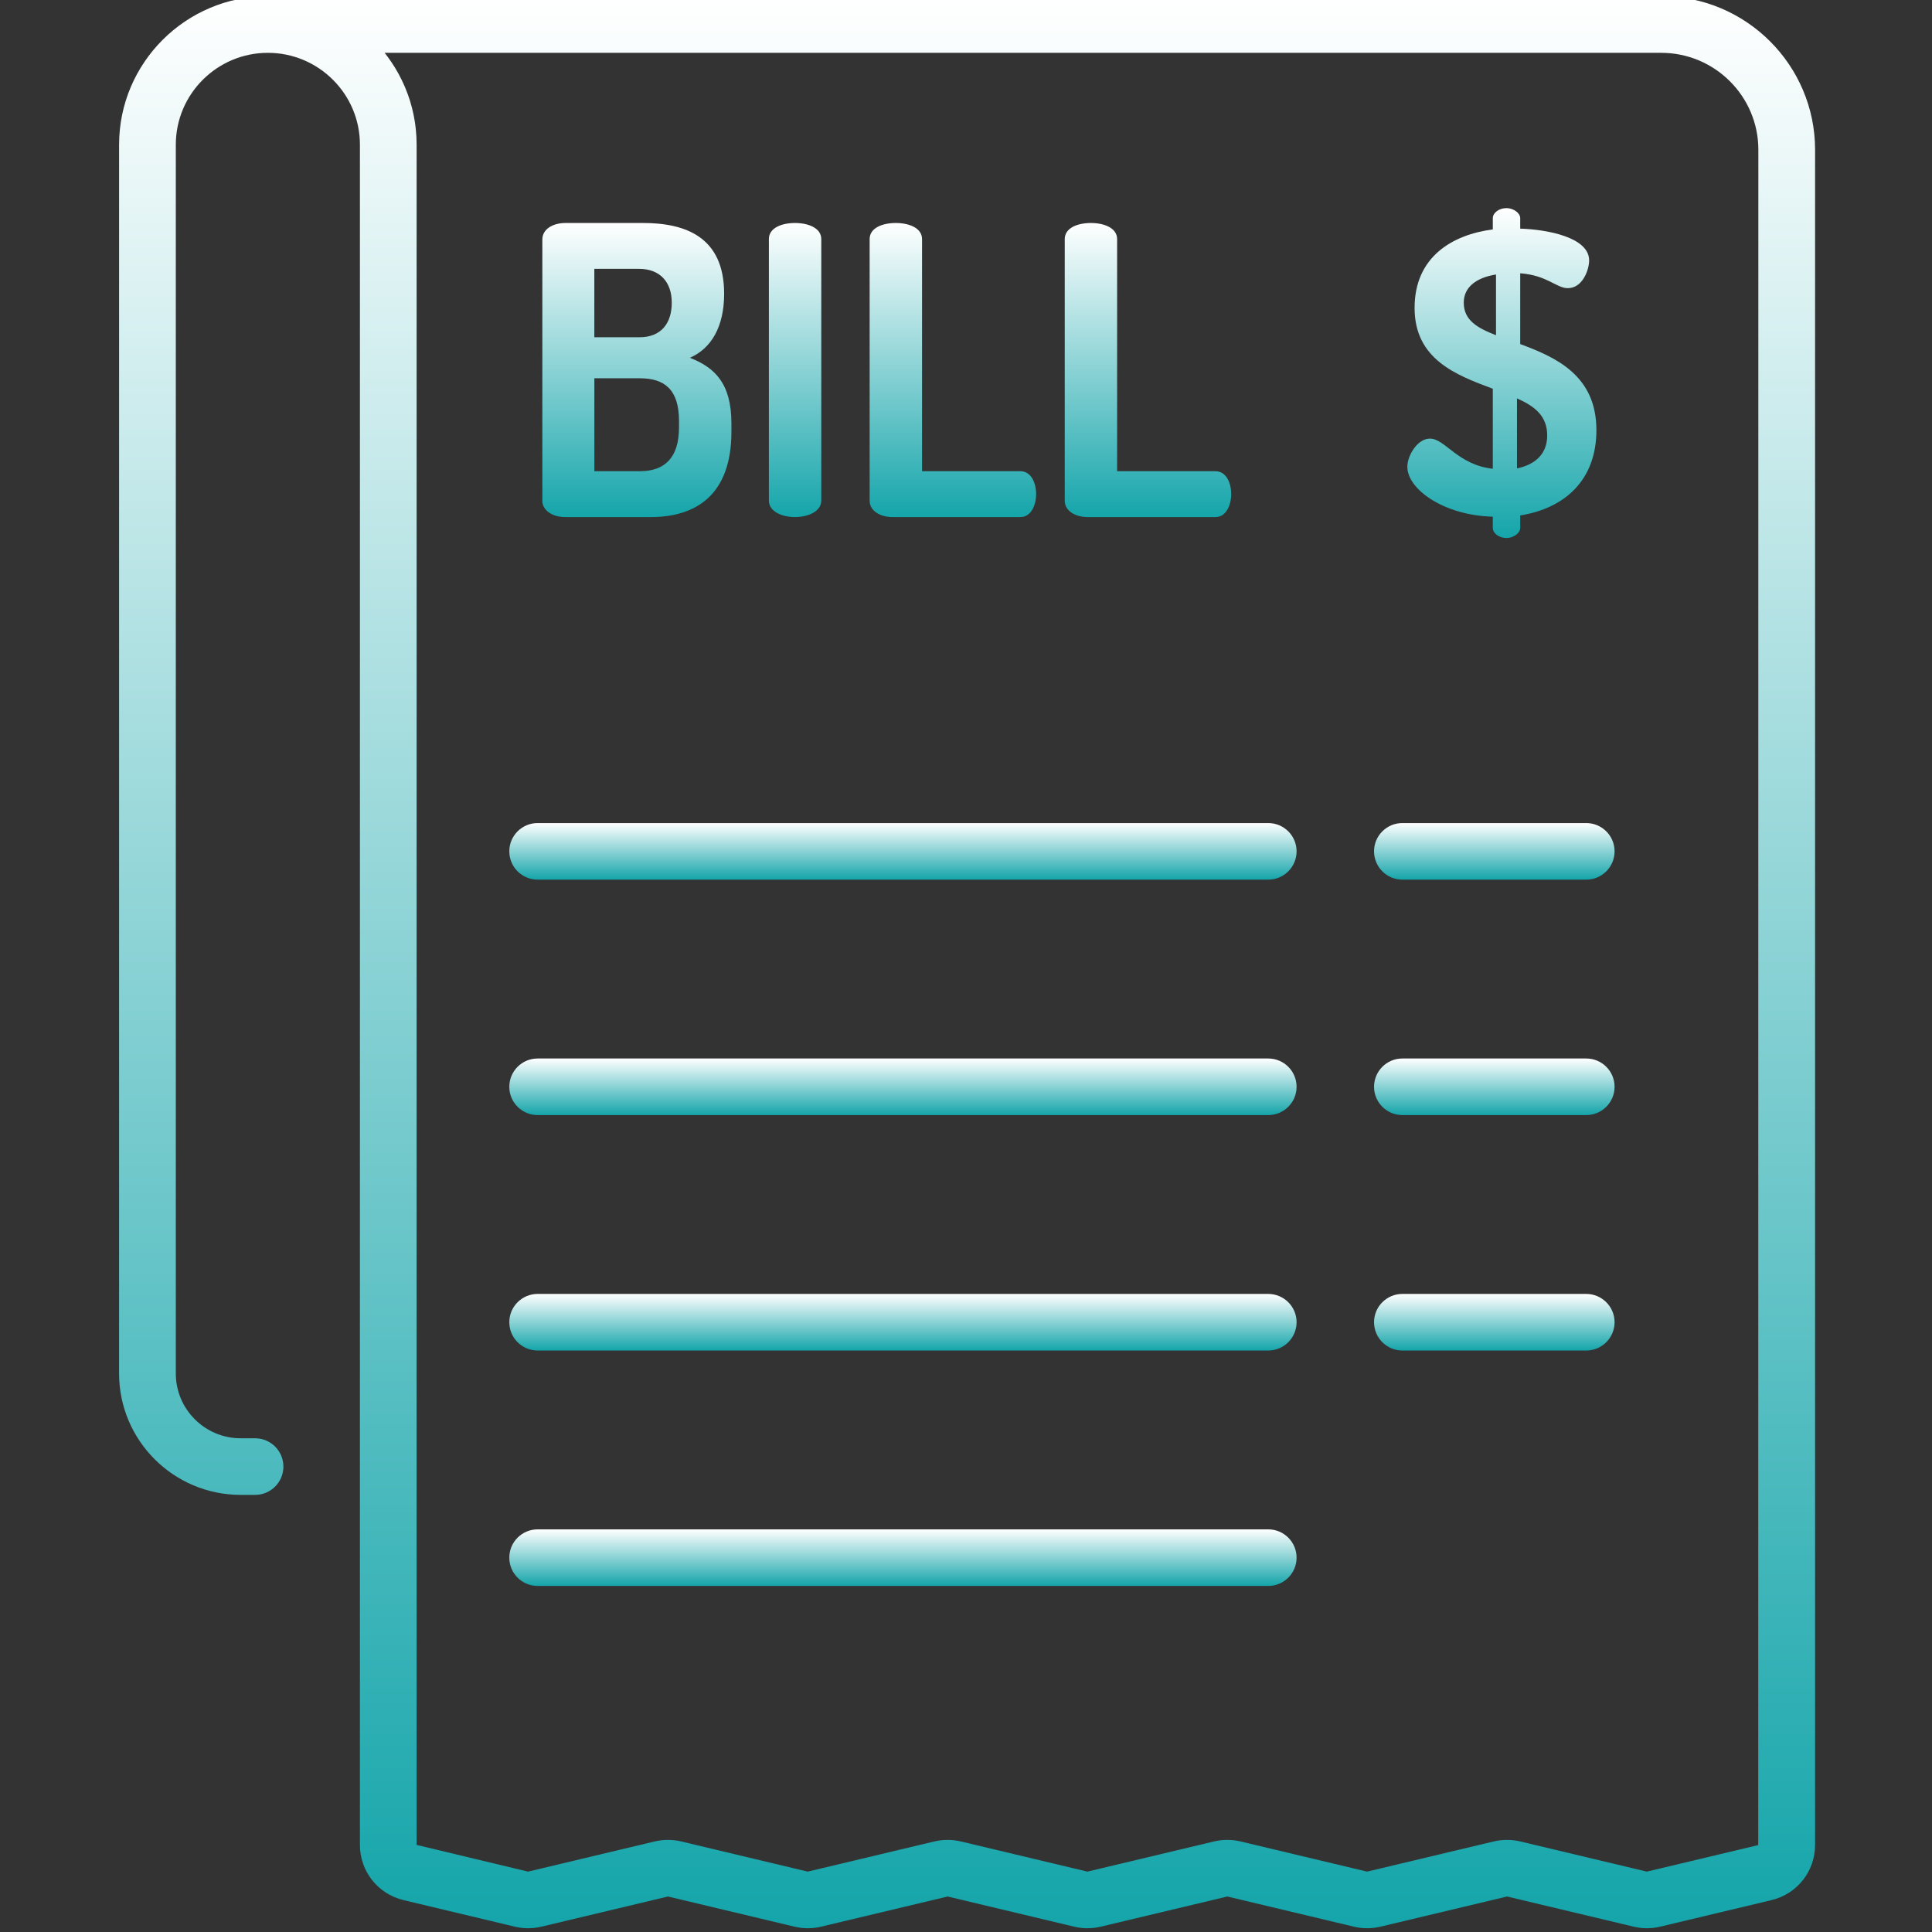
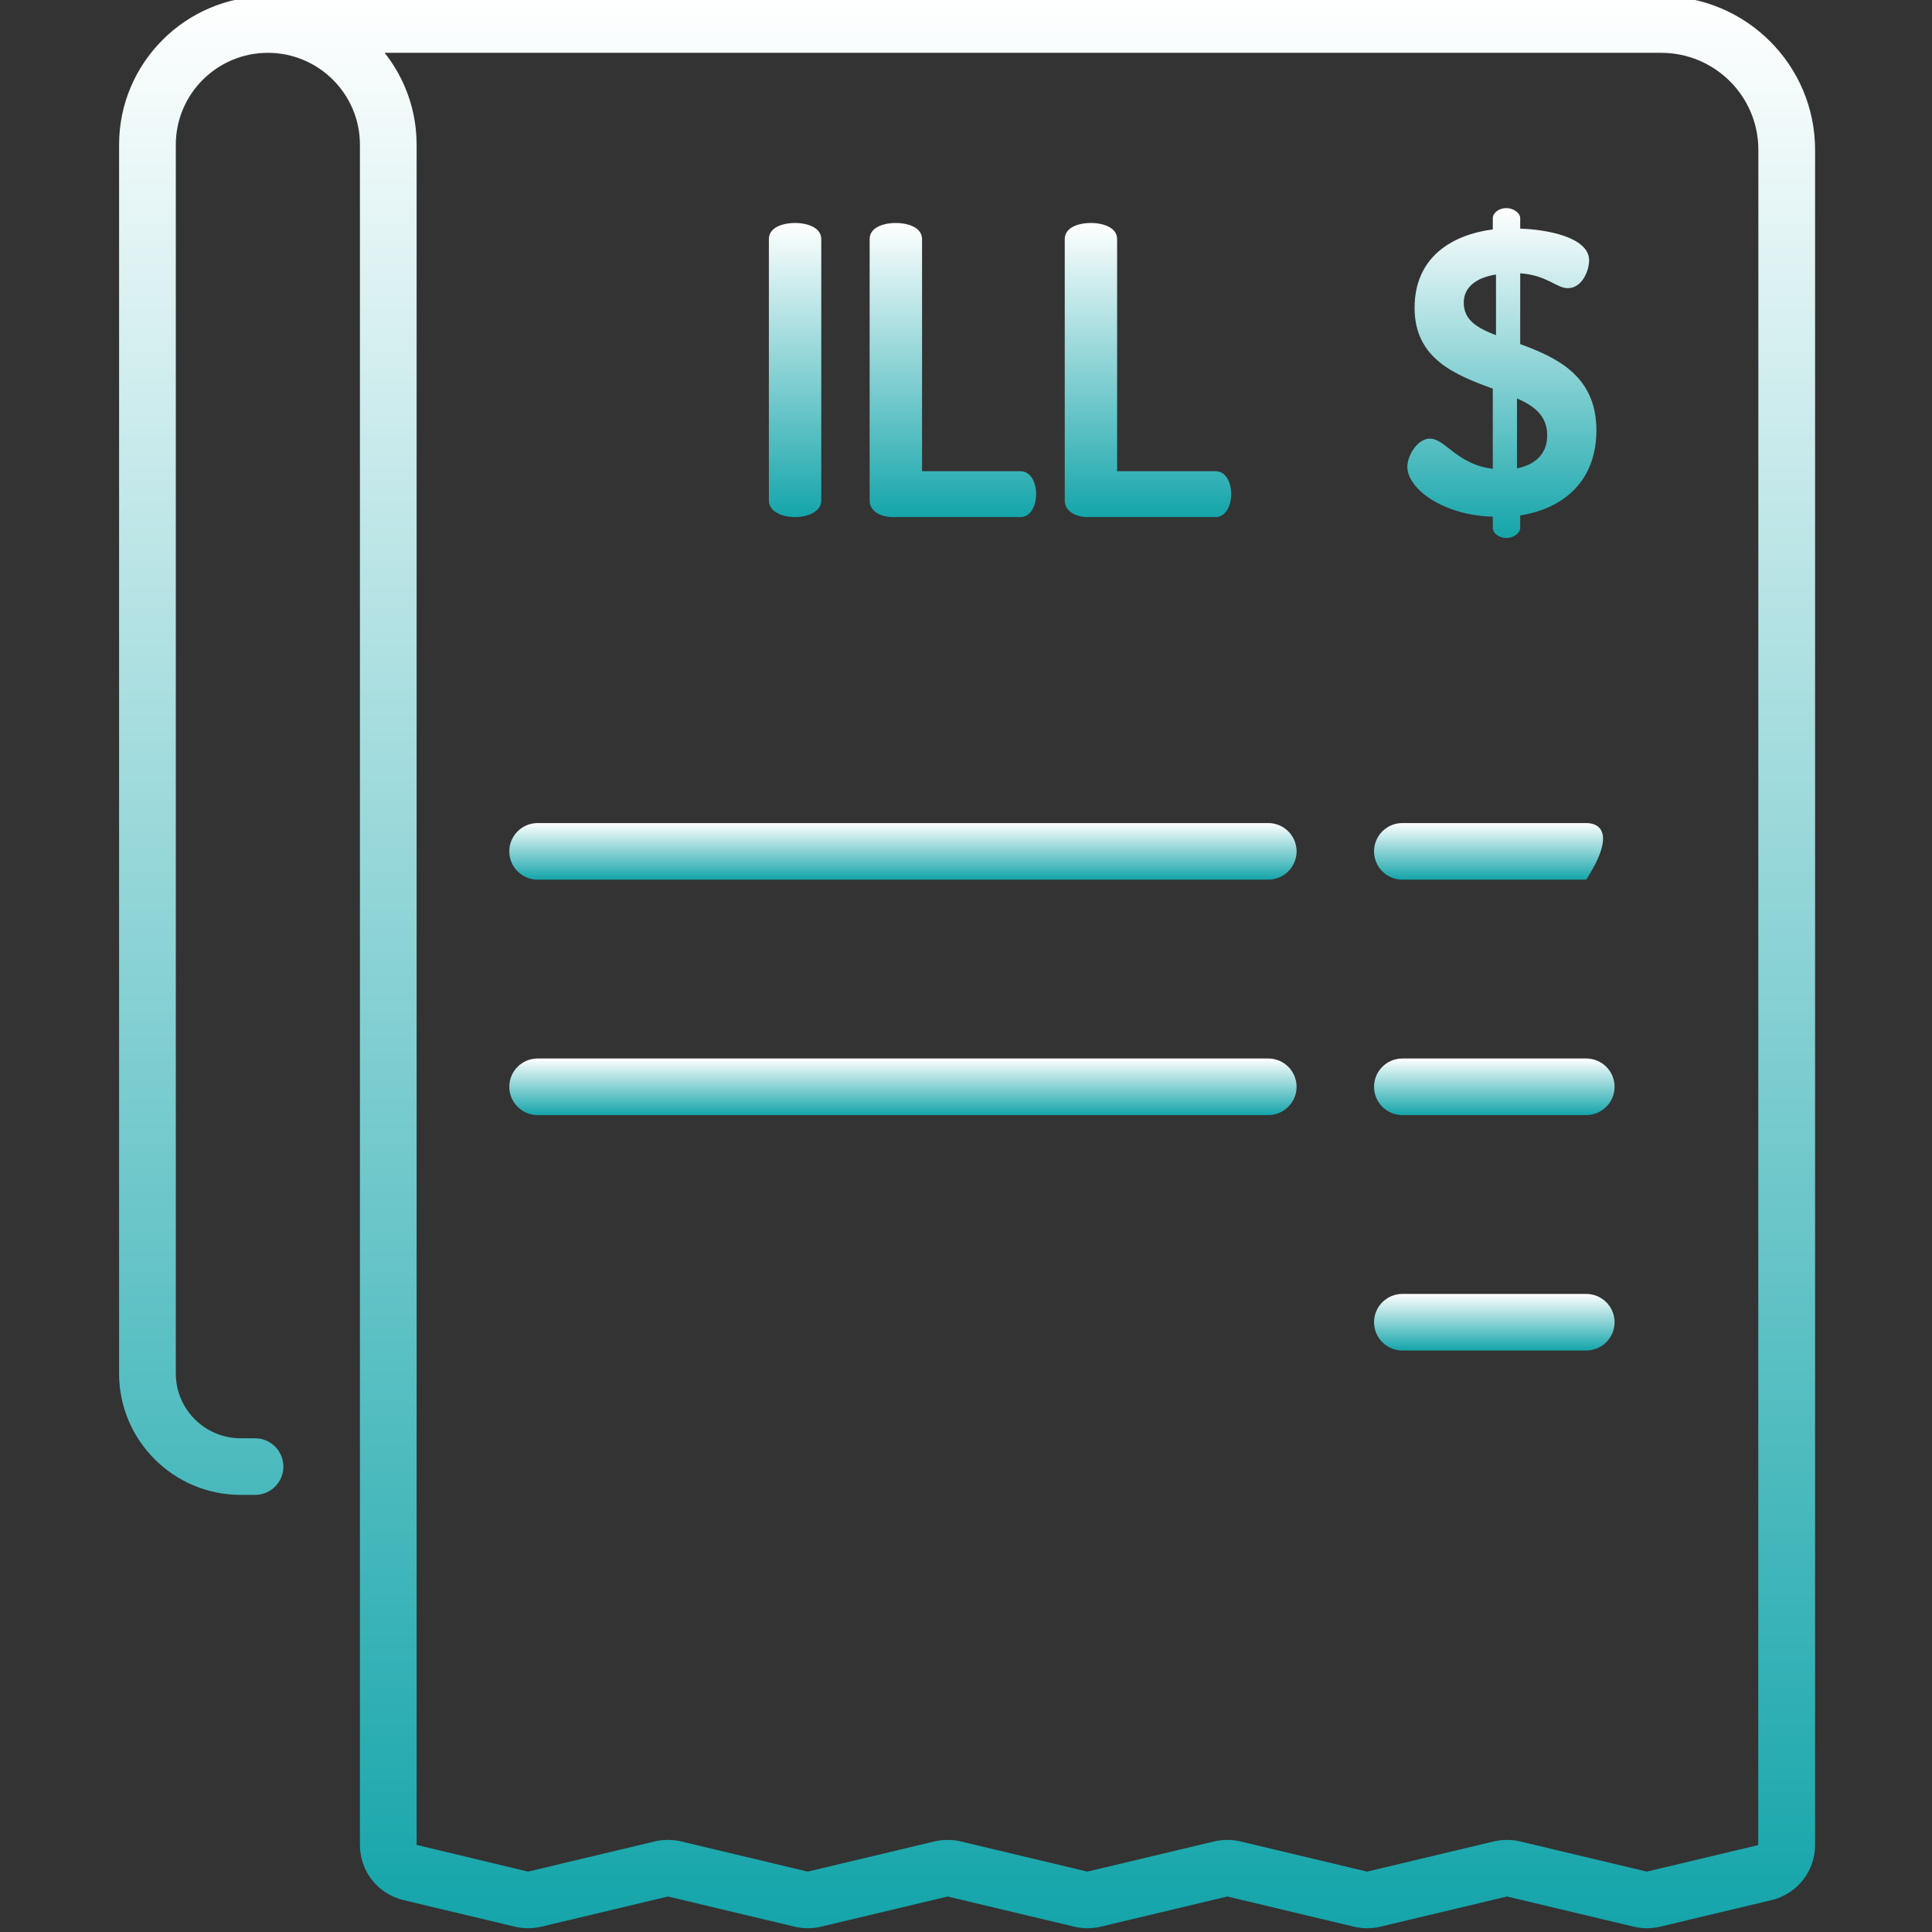
<svg xmlns="http://www.w3.org/2000/svg" width="64" height="64" viewBox="0 0 64 64" fill="none">
  <rect x="0" y="0" width="64" height="64" fill="#333333" stroke="none" />
  <g clip-path="url(#clip0_3016_828)">
-     <path d="M17.966 7.934C17.966 7.574 18.34 7.387 18.727 7.387H21.304C22.693 7.387 23.988 7.84 23.988 9.732C23.988 10.825 23.561 11.545 22.853 11.852C23.668 12.171 24.229 12.691 24.229 14.024V14.304C24.229 16.382 23.067 17.129 21.558 17.129H18.727C18.26 17.129 17.966 16.876 17.966 16.596V7.934ZM19.689 11.172H21.184C21.905 11.172 22.253 10.706 22.253 10.026C22.253 9.333 21.852 8.906 21.171 8.906H19.688V11.172H19.689ZM21.198 15.609C22.012 15.609 22.493 15.17 22.493 14.157V13.944C22.493 12.904 22.012 12.531 21.198 12.531H19.689V15.609H21.198Z" fill="url(#paint0_linear_3016_828)" />
    <path d="M25.47 7.92C25.47 7.547 25.897 7.387 26.338 7.387C26.765 7.387 27.206 7.547 27.206 7.92V16.582C27.206 16.942 26.765 17.129 26.338 17.129C25.897 17.129 25.47 16.942 25.47 16.582V7.92Z" fill="url(#paint1_linear_3016_828)" />
    <path d="M29.569 17.129C29.182 17.129 28.808 16.942 28.808 16.582V7.92C28.808 7.547 29.235 7.387 29.676 7.387C30.103 7.387 30.544 7.547 30.544 7.92V15.61H33.802C34.149 15.61 34.323 15.983 34.323 16.369C34.323 16.742 34.149 17.129 33.802 17.129H29.569Z" fill="url(#paint2_linear_3016_828)" />
    <path d="M36.032 17.129C35.644 17.129 35.271 16.942 35.271 16.582V7.92C35.271 7.547 35.698 7.387 36.139 7.387C36.566 7.387 37.006 7.547 37.006 7.92V15.61H40.265C40.612 15.61 40.785 15.983 40.785 16.369C40.785 16.742 40.612 17.129 40.265 17.129H36.032Z" fill="url(#paint3_linear_3016_828)" />
    <path d="M49.451 17.116C47.835 17.076 46.62 16.209 46.62 15.463C46.62 15.09 46.954 14.53 47.367 14.53C47.875 14.53 48.276 15.396 49.451 15.529V12.877C48.235 12.424 46.86 11.905 46.86 10.199C46.86 8.506 48.115 7.773 49.451 7.6V7.227C49.451 7.054 49.651 6.894 49.905 6.894C50.132 6.894 50.359 7.054 50.359 7.227V7.574C51.227 7.6 52.642 7.853 52.642 8.626C52.642 8.933 52.429 9.546 51.934 9.546C51.561 9.546 51.253 9.119 50.359 9.053V11.398C51.547 11.838 52.883 12.438 52.883 14.25C52.883 15.889 51.854 16.835 50.359 17.075V17.489C50.359 17.662 50.132 17.822 49.905 17.822C49.651 17.822 49.451 17.662 49.451 17.489V17.116ZM49.557 11.105V9.093C48.89 9.2 48.489 9.52 48.489 10.026C48.489 10.612 48.943 10.865 49.557 11.105ZM50.252 13.197V15.517C50.839 15.396 51.253 15.05 51.253 14.424C51.253 13.771 50.826 13.451 50.252 13.197Z" fill="url(#paint4_linear_3016_828)" />
    <path d="M42.011 27.265H17.811C17.292 27.265 16.871 27.684 16.871 28.202C16.871 28.72 17.292 29.14 17.811 29.14H42.011C42.53 29.14 42.951 28.72 42.951 28.202C42.951 27.684 42.53 27.265 42.011 27.265Z" fill="url(#paint5_linear_3016_828)" />
    <path d="M42.011 35.064H17.811C17.292 35.064 16.871 35.483 16.871 36.002C16.871 36.519 17.292 36.939 17.811 36.939H42.011C42.53 36.939 42.951 36.519 42.951 36.002C42.951 35.483 42.53 35.064 42.011 35.064Z" fill="url(#paint6_linear_3016_828)" />
-     <path d="M42.011 42.863H17.811C17.292 42.863 16.871 43.283 16.871 43.8C16.871 44.318 17.292 44.738 17.811 44.738H42.011C42.53 44.738 42.951 44.318 42.951 43.8C42.951 43.283 42.53 42.863 42.011 42.863Z" fill="url(#paint7_linear_3016_828)" />
-     <path d="M42.011 50.662H17.811C17.292 50.662 16.871 51.081 16.871 51.6C16.871 52.118 17.292 52.537 17.811 52.537H42.011C42.53 52.537 42.951 52.118 42.951 51.6C42.951 51.081 42.53 50.662 42.011 50.662Z" fill="url(#paint8_linear_3016_828)" />
-     <path d="M52.545 27.265H46.456C45.938 27.265 45.517 27.684 45.517 28.202C45.517 28.72 45.938 29.14 46.456 29.14H52.545C53.064 29.14 53.485 28.72 53.485 28.202C53.485 27.684 53.064 27.265 52.545 27.265Z" fill="url(#paint9_linear_3016_828)" />
+     <path d="M52.545 27.265H46.456C45.938 27.265 45.517 27.684 45.517 28.202C45.517 28.72 45.938 29.14 46.456 29.14H52.545C53.485 27.684 53.064 27.265 52.545 27.265Z" fill="url(#paint9_linear_3016_828)" />
    <path d="M52.545 35.064H46.456C45.938 35.064 45.517 35.483 45.517 36.002C45.517 36.519 45.938 36.939 46.456 36.939H52.545C53.064 36.939 53.485 36.519 53.485 36.002C53.485 35.483 53.064 35.064 52.545 35.064Z" fill="url(#paint10_linear_3016_828)" />
    <path d="M52.545 42.863H46.456C45.938 42.863 45.517 43.283 45.517 43.8C45.517 44.318 45.938 44.738 46.456 44.738H52.545C53.064 44.738 53.485 44.318 53.485 43.8C53.485 43.283 53.064 42.863 52.545 42.863Z" fill="url(#paint11_linear_3016_828)" />
    <path d="M55.031 -0.125H8.873C6.156 -0.125 3.945 2.082 3.945 4.793V45.501C3.945 47.717 5.751 49.52 7.973 49.52H8.449C8.968 49.52 9.388 49.101 9.388 48.583C9.388 48.065 8.968 47.645 8.449 47.645H7.973C6.788 47.645 5.824 46.683 5.824 45.501V4.793C5.824 3.115 7.192 1.75 8.873 1.75C10.555 1.75 11.923 3.115 11.923 4.793V61.115C11.923 61.989 12.517 62.741 13.369 62.944L17.056 63.824C17.343 63.892 17.646 63.892 17.932 63.824L22.128 62.824L26.321 63.824C26.607 63.892 26.91 63.892 27.197 63.824L31.392 62.824L35.585 63.824C35.872 63.892 36.175 63.892 36.461 63.824L40.657 62.824L44.851 63.824C45.138 63.892 45.44 63.892 45.727 63.824L49.923 62.824L54.116 63.823C54.259 63.858 54.407 63.875 54.555 63.875C54.702 63.875 54.849 63.858 54.993 63.824L58.681 62.944C59.533 62.741 60.127 61.989 60.127 61.115V4.961C60.127 2.157 57.841 -0.125 55.031 -0.125ZM58.244 61.121L54.553 62L50.359 61C50.072 60.932 49.77 60.932 49.483 61L45.287 62L41.093 61C40.807 60.932 40.504 60.932 40.218 61L36.022 62L31.828 61C31.542 60.932 31.239 60.932 30.953 61L26.757 62L22.565 61C22.421 60.966 22.274 60.949 22.127 60.949C21.979 60.949 21.832 60.966 21.689 61L17.493 62L13.801 61.115V4.793C13.801 4.714 13.799 4.636 13.795 4.558C13.794 4.533 13.792 4.507 13.79 4.482C13.787 4.429 13.783 4.377 13.778 4.324C13.775 4.295 13.772 4.267 13.769 4.237C13.763 4.189 13.757 4.14 13.751 4.092C13.746 4.063 13.742 4.034 13.737 4.005C13.729 3.956 13.72 3.908 13.711 3.859C13.706 3.832 13.701 3.805 13.695 3.778C13.683 3.723 13.67 3.668 13.657 3.613C13.652 3.594 13.648 3.575 13.643 3.557C13.624 3.484 13.604 3.412 13.582 3.34C13.576 3.322 13.569 3.305 13.564 3.287C13.546 3.233 13.528 3.18 13.51 3.127C13.501 3.102 13.49 3.076 13.48 3.051C13.464 3.006 13.446 2.961 13.428 2.917C13.417 2.891 13.405 2.864 13.394 2.837C13.375 2.794 13.356 2.752 13.336 2.71C13.324 2.685 13.312 2.659 13.299 2.633C13.277 2.589 13.254 2.545 13.231 2.501C13.22 2.479 13.208 2.457 13.197 2.436C13.163 2.375 13.129 2.315 13.093 2.256C13.091 2.252 13.088 2.248 13.086 2.244C13.048 2.181 13.008 2.12 12.967 2.059C12.954 2.039 12.94 2.02 12.926 2C12.897 1.959 12.868 1.918 12.839 1.878C12.822 1.856 12.806 1.834 12.789 1.812C12.773 1.792 12.758 1.771 12.742 1.75H55.031C56.805 1.75 58.248 3.19 58.248 4.961L58.244 61.121Z" fill="url(#paint12_linear_3016_828)" />
  </g>
  <defs>
    <linearGradient id="paint0_linear_3016_828" x1="21.097" y1="7.387" x2="21.097" y2="17.129" gradientUnits="userSpaceOnUse">
      <stop stop-color="white" />
      <stop offset="1" stop-color="#14A5AA" />
    </linearGradient>
    <linearGradient id="paint1_linear_3016_828" x1="26.338" y1="7.387" x2="26.338" y2="17.129" gradientUnits="userSpaceOnUse">
      <stop stop-color="white" />
      <stop offset="1" stop-color="#14A5AA" />
    </linearGradient>
    <linearGradient id="paint2_linear_3016_828" x1="31.566" y1="7.387" x2="31.566" y2="17.129" gradientUnits="userSpaceOnUse">
      <stop stop-color="white" />
      <stop offset="1" stop-color="#14A5AA" />
    </linearGradient>
    <linearGradient id="paint3_linear_3016_828" x1="38.028" y1="7.387" x2="38.028" y2="17.129" gradientUnits="userSpaceOnUse">
      <stop stop-color="white" />
      <stop offset="1" stop-color="#14A5AA" />
    </linearGradient>
    <linearGradient id="paint4_linear_3016_828" x1="49.751" y1="6.894" x2="49.751" y2="17.822" gradientUnits="userSpaceOnUse">
      <stop stop-color="white" />
      <stop offset="1" stop-color="#14A5AA" />
    </linearGradient>
    <linearGradient id="paint5_linear_3016_828" x1="29.911" y1="27.265" x2="29.911" y2="29.14" gradientUnits="userSpaceOnUse">
      <stop stop-color="white" />
      <stop offset="1" stop-color="#14A5AA" />
    </linearGradient>
    <linearGradient id="paint6_linear_3016_828" x1="29.911" y1="35.064" x2="29.911" y2="36.939" gradientUnits="userSpaceOnUse">
      <stop stop-color="white" />
      <stop offset="1" stop-color="#14A5AA" />
    </linearGradient>
    <linearGradient id="paint7_linear_3016_828" x1="29.911" y1="42.863" x2="29.911" y2="44.738" gradientUnits="userSpaceOnUse">
      <stop stop-color="white" />
      <stop offset="1" stop-color="#14A5AA" />
    </linearGradient>
    <linearGradient id="paint8_linear_3016_828" x1="29.911" y1="50.662" x2="29.911" y2="52.537" gradientUnits="userSpaceOnUse">
      <stop stop-color="white" />
      <stop offset="1" stop-color="#14A5AA" />
    </linearGradient>
    <linearGradient id="paint9_linear_3016_828" x1="49.501" y1="27.265" x2="49.501" y2="29.14" gradientUnits="userSpaceOnUse">
      <stop stop-color="white" />
      <stop offset="1" stop-color="#14A5AA" />
    </linearGradient>
    <linearGradient id="paint10_linear_3016_828" x1="49.501" y1="35.064" x2="49.501" y2="36.939" gradientUnits="userSpaceOnUse">
      <stop stop-color="white" />
      <stop offset="1" stop-color="#14A5AA" />
    </linearGradient>
    <linearGradient id="paint11_linear_3016_828" x1="49.501" y1="42.863" x2="49.501" y2="44.738" gradientUnits="userSpaceOnUse">
      <stop stop-color="white" />
      <stop offset="1" stop-color="#14A5AA" />
    </linearGradient>
    <linearGradient id="paint12_linear_3016_828" x1="32.036" y1="-0.125" x2="32.036" y2="63.875" gradientUnits="userSpaceOnUse">
      <stop stop-color="white" />
      <stop offset="1" stop-color="#14A5AA" />
    </linearGradient>
    <clipPath id="clip0_3016_828">
      <rect width="64" height="64" fill="white" />
    </clipPath>
  </defs>
</svg>